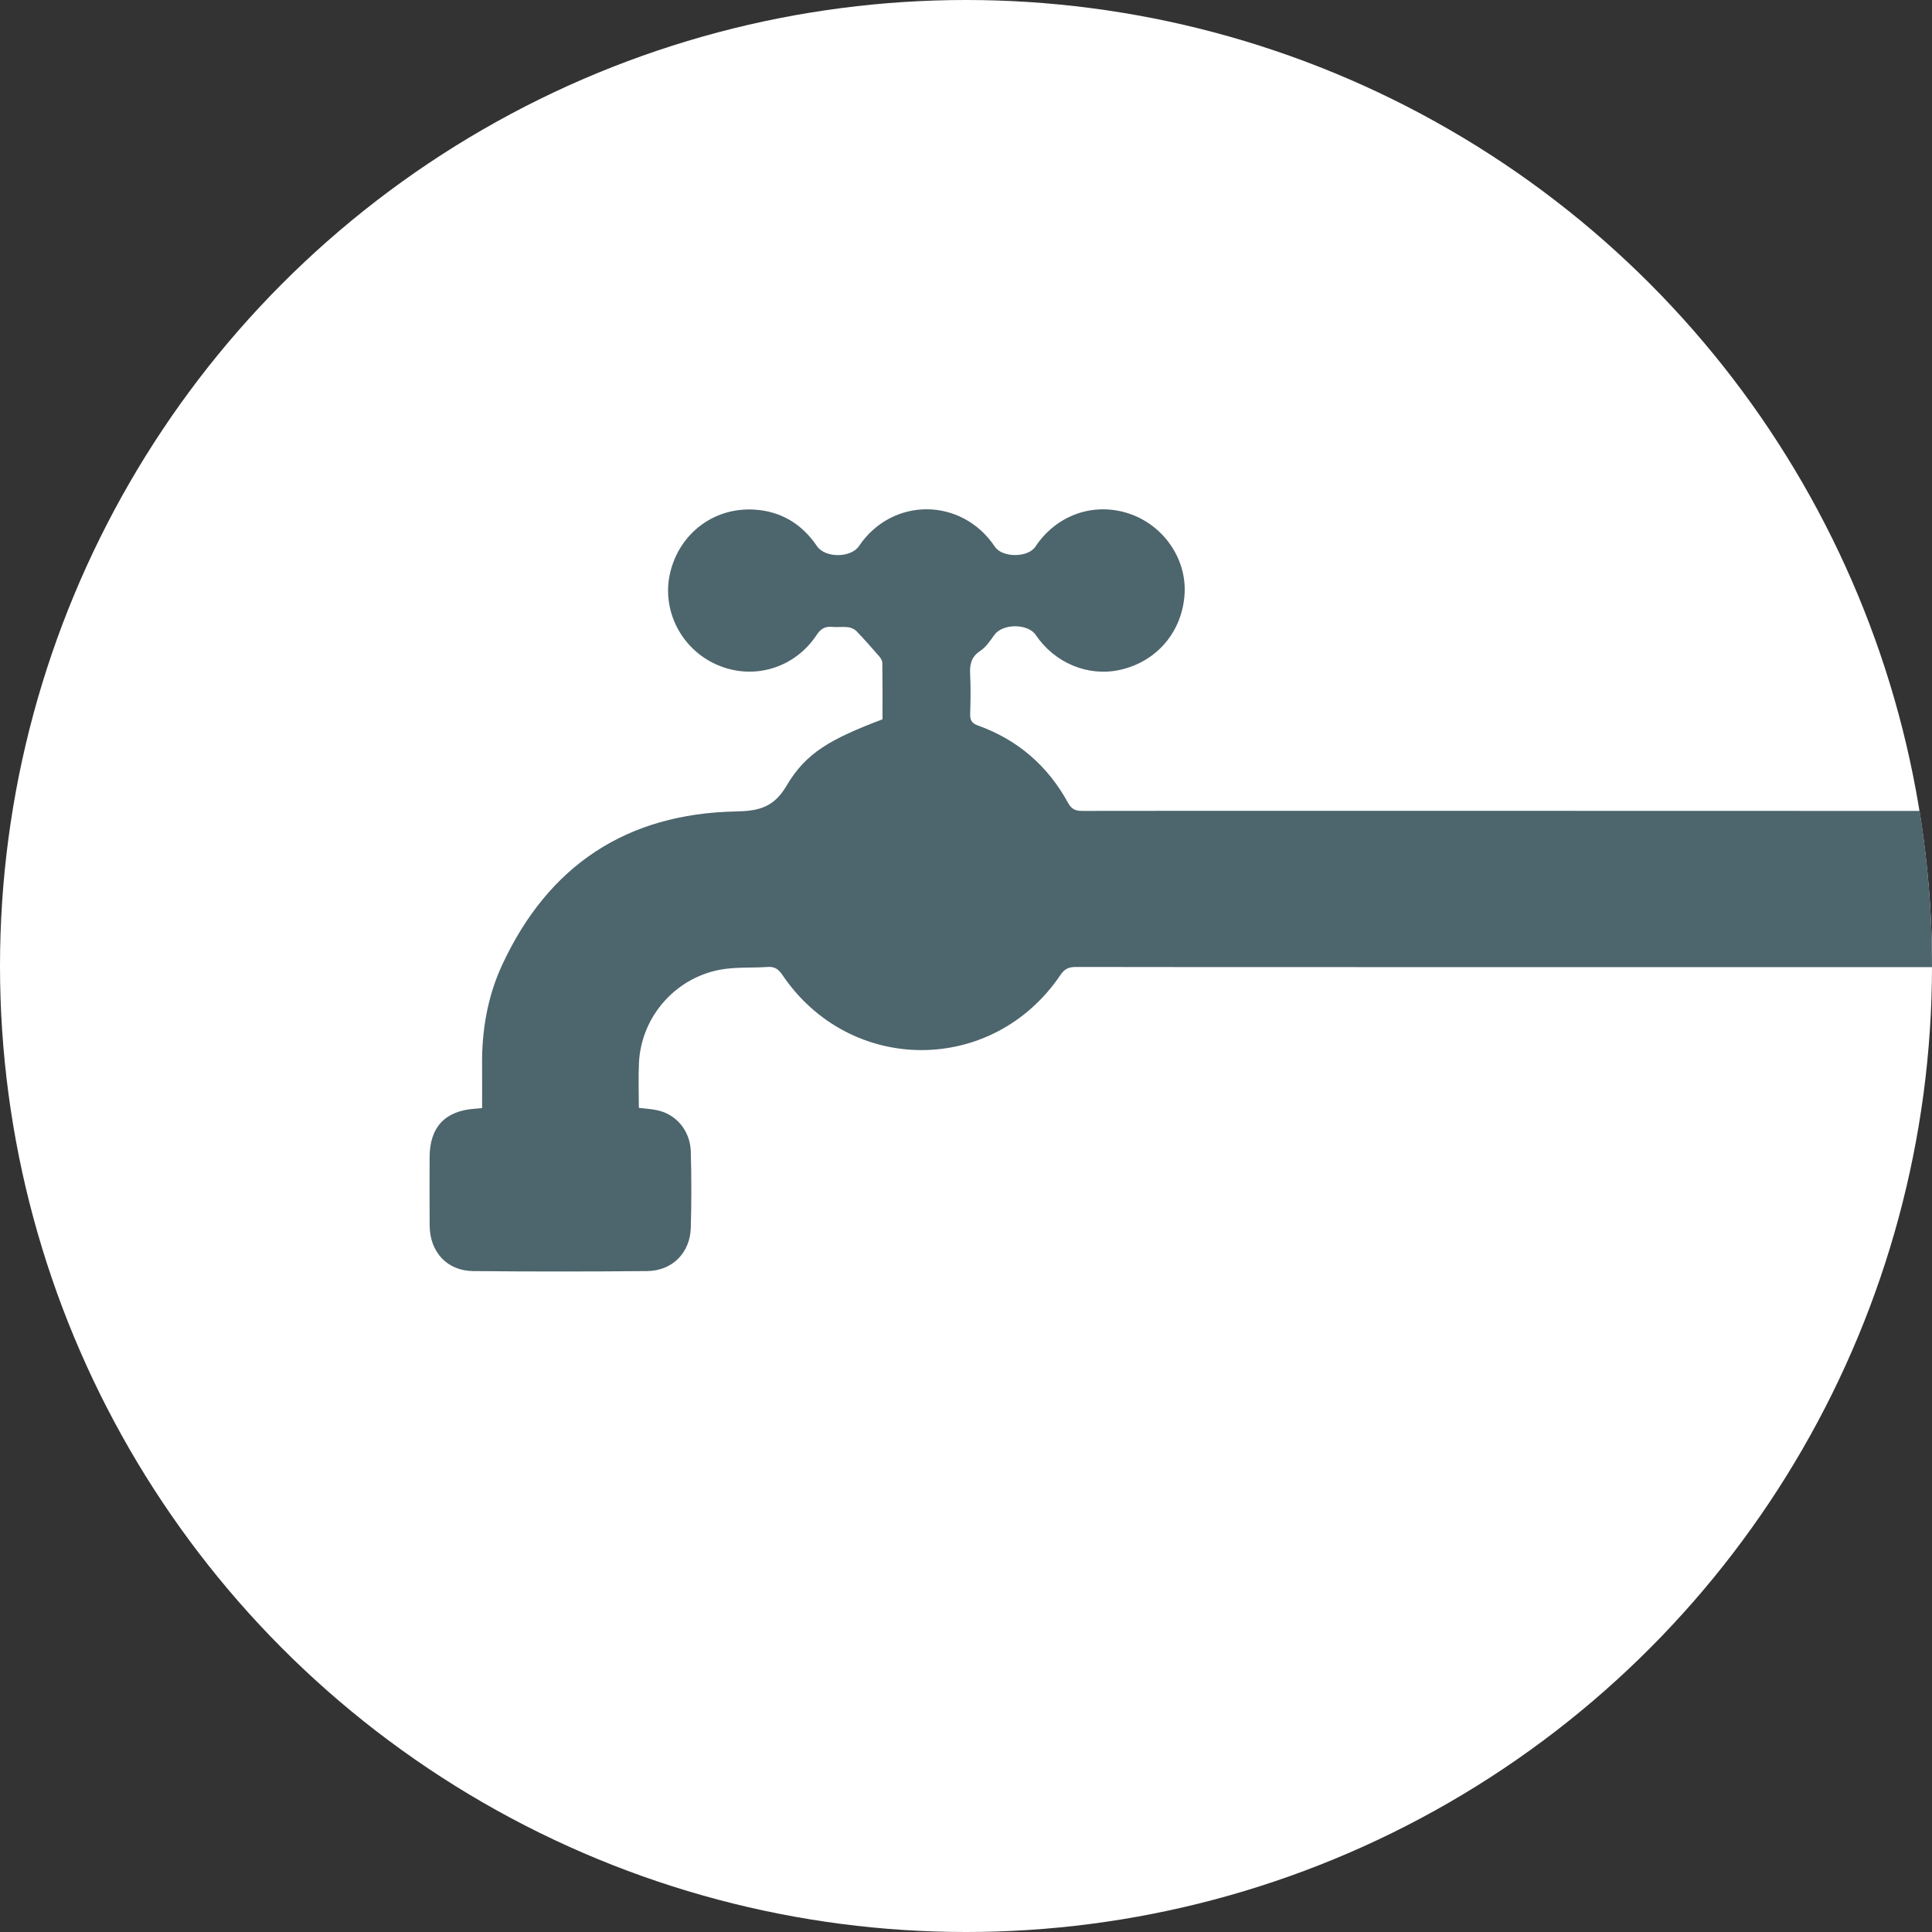
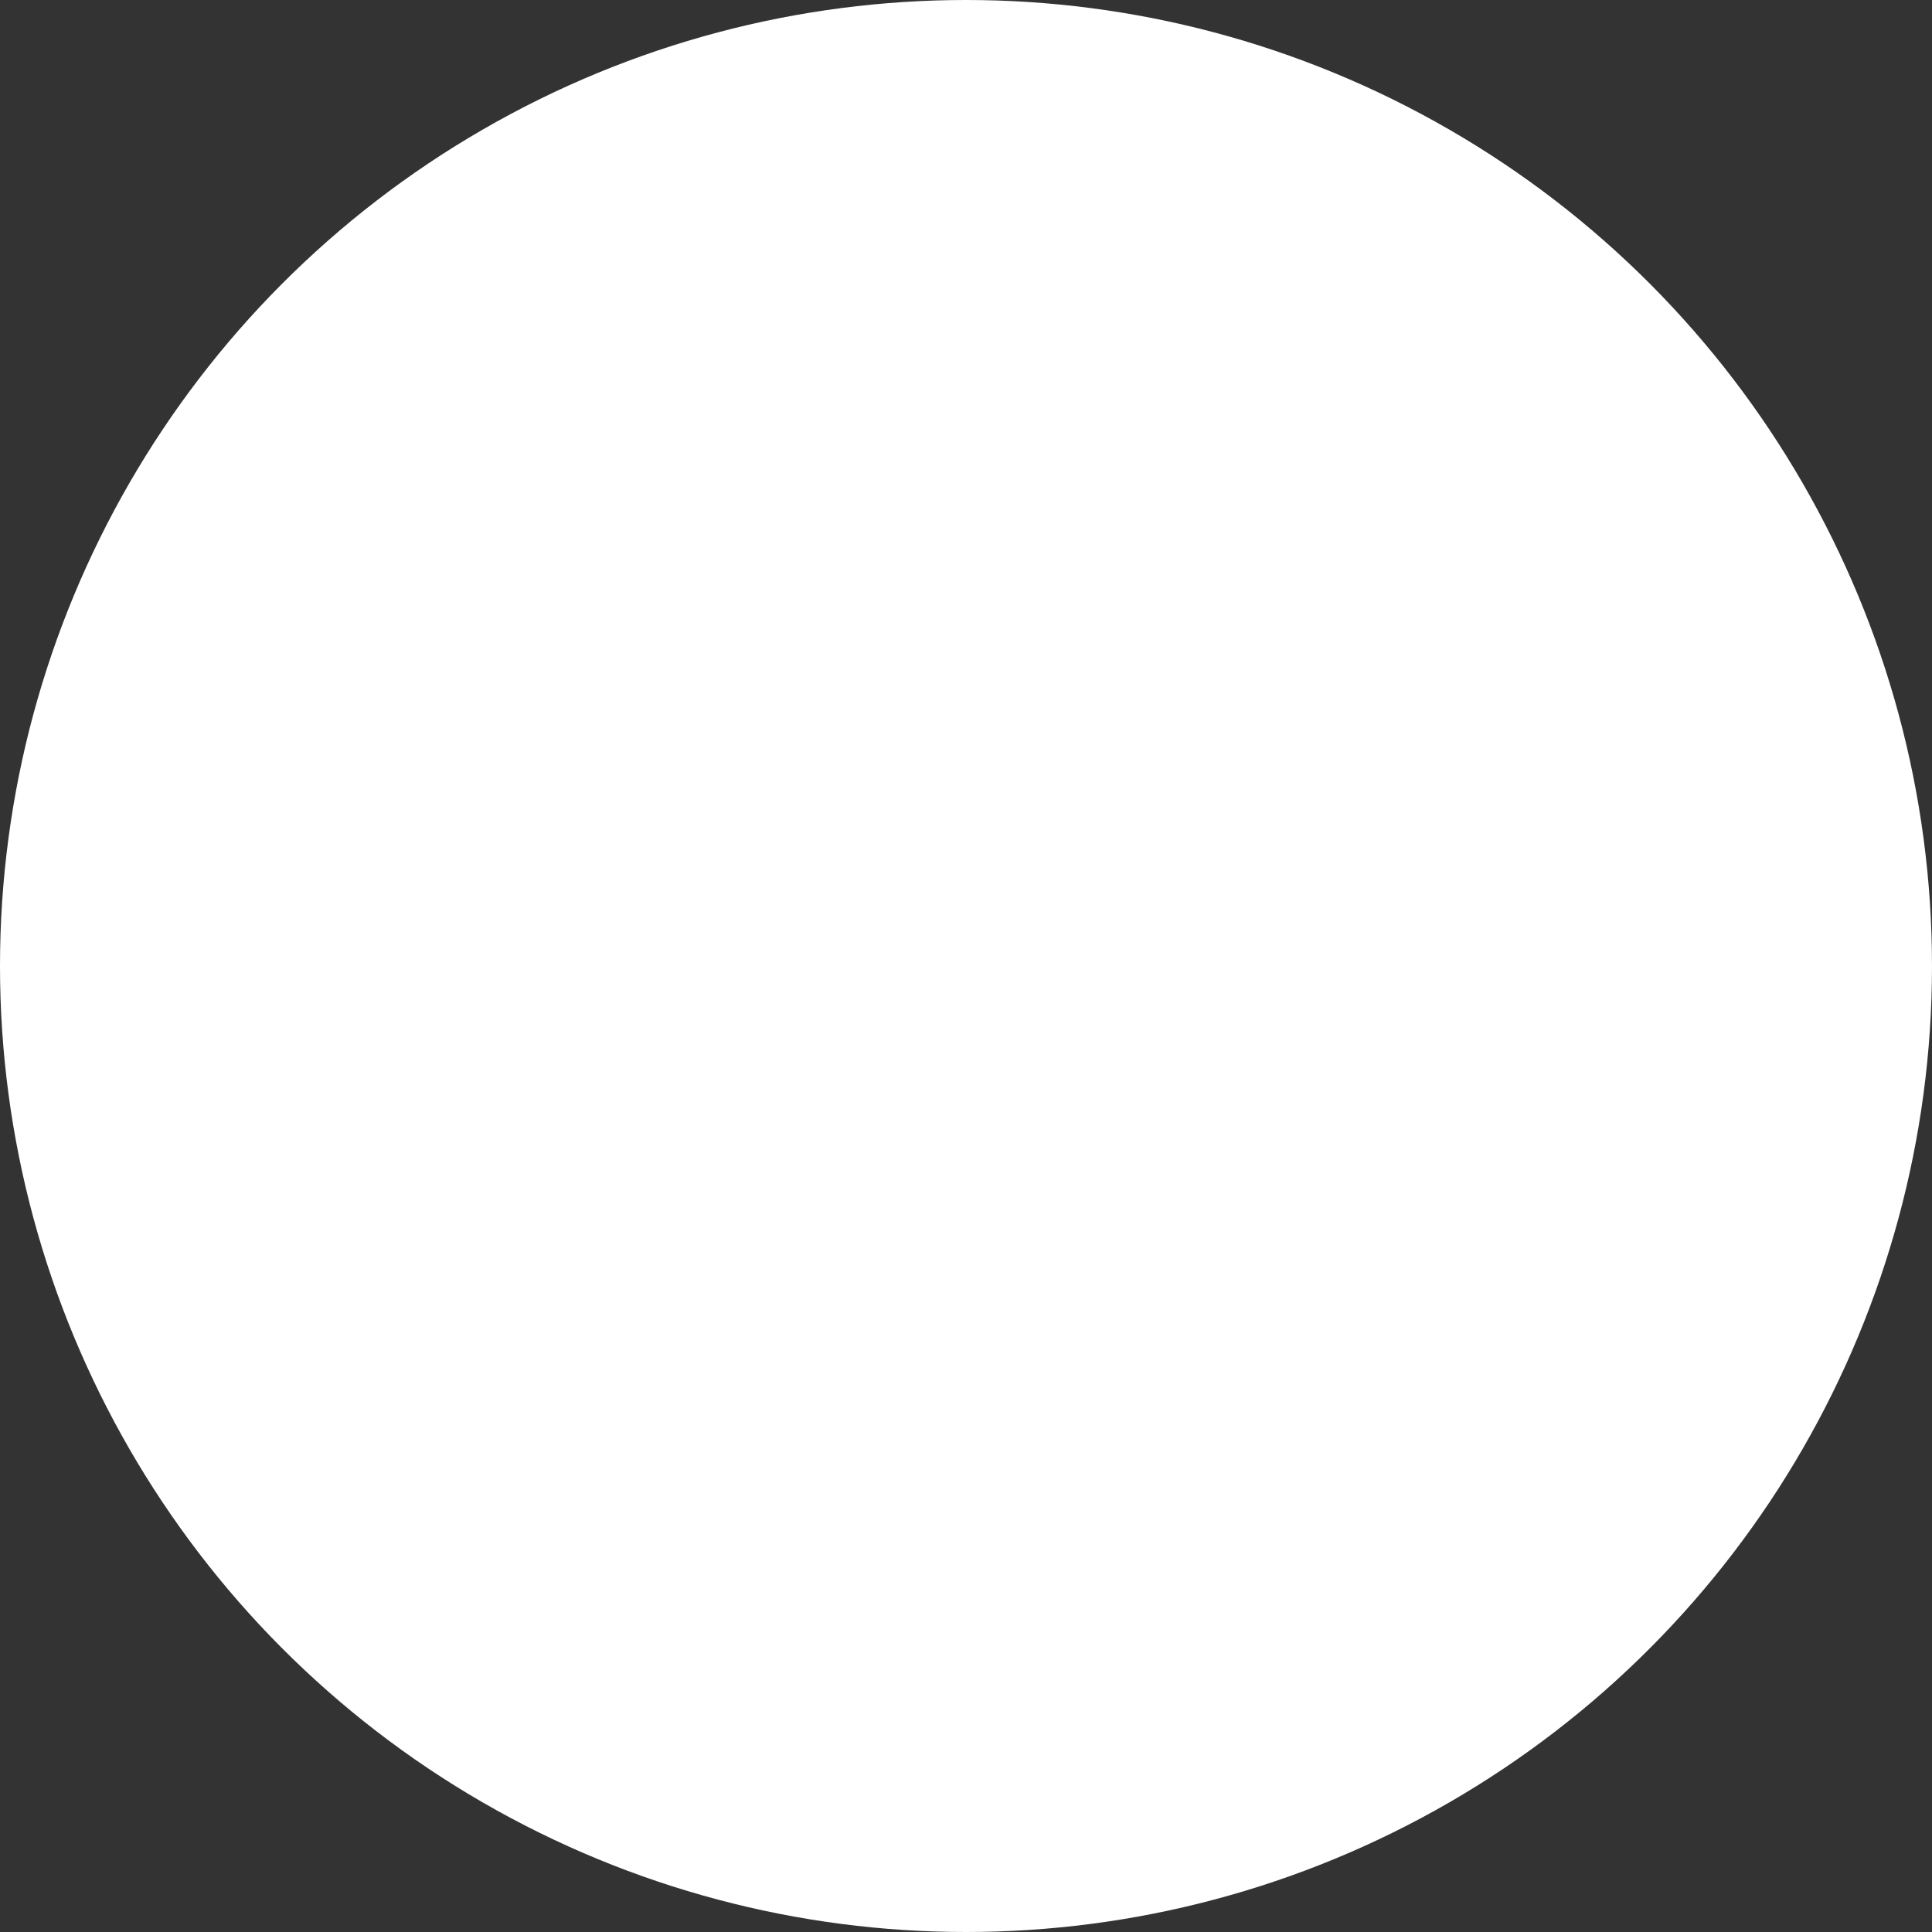
<svg xmlns="http://www.w3.org/2000/svg" width="117px" height="117px" viewBox="0 0 117 117" version="1.1">
  <rect x="0" y="0" width="117" height="117" fill="#333333" stroke="none" />
  <title>professioni/idraulici-e-termoidraulici</title>
  <desc>Created with Sketch.</desc>
  <defs />
  <g id="asset" stroke="none" stroke-width="1" fill="none" fill-rule="evenodd">
    <g id="professioni/idraulico">
      <circle id="Oval" fill="#FFFFFF" cx="58.5" cy="58.5" r="58.5" />
-       <path d="M116.25,49.109 C116.744,52.166 117,55.303 117,58.5 C117,58.523 117,58.546 117,58.569 C99.525,58.57 66.733,58.569 65.175,58.558 C64.748,58.555 64.479,58.658 64.223,59.038 C60.125,65.114 51.474,65.11 47.375,59.032 C47.143,58.691 46.913,58.527 46.491,58.558 C45.622,58.619 44.74,58.562 43.881,58.681 C41.028,59.075 38.839,61.483 38.696,64.35 C38.651,65.24 38.688,66.135 38.688,67.09 C39.091,67.14 39.435,67.16 39.769,67.228 C40.938,67.462 41.795,68.459 41.834,69.738 C41.877,71.277 41.879,72.817 41.834,74.355 C41.791,75.874 40.71,76.96 39.192,76.975 C35.678,77.008 32.165,77.01 28.651,76.975 C27.07,76.959 26.031,75.819 26.019,74.216 C26.009,72.838 26.014,71.46 26.017,70.082 C26.021,68.262 26.953,67.266 28.756,67.145 C28.87,67.137 28.983,67.124 29.195,67.106 C29.195,66.236 29.202,65.374 29.194,64.512 C29.173,62.395 29.525,60.338 30.417,58.419 C33.209,52.409 37.949,49.268 44.572,49.141 C45.964,49.113 46.864,48.892 47.638,47.575 C48.806,45.592 50.283,44.759 53.443,43.56 C53.443,42.439 53.45,41.293 53.433,40.149 C53.432,40.012 53.336,39.855 53.242,39.744 C52.793,39.228 52.341,38.713 51.867,38.222 C51.744,38.094 51.537,38.003 51.356,37.982 C51.041,37.944 50.712,37.995 50.394,37.964 C49.958,37.921 49.702,38.08 49.451,38.458 C48.098,40.496 45.581,41.221 43.387,40.244 C41.238,39.287 40.052,36.936 40.584,34.685 C41.144,32.32 43.203,30.735 45.627,30.859 C47.27,30.943 48.553,31.714 49.476,33.075 C49.967,33.799 51.528,33.798 52.019,33.069 C54.034,30.082 58.245,30.104 60.25,33.111 C60.699,33.781 62.25,33.781 62.698,33.111 C63.974,31.19 66.213,30.393 68.356,31.097 C70.435,31.779 71.856,33.813 71.739,35.936 C71.612,38.245 70.061,40.075 67.815,40.569 C65.89,40.993 63.871,40.152 62.724,38.453 C62.25,37.749 60.717,37.756 60.222,38.444 C59.969,38.796 59.712,39.187 59.363,39.417 C58.819,39.777 58.72,40.23 58.75,40.82 C58.791,41.622 58.778,42.428 58.752,43.231 C58.742,43.605 58.846,43.801 59.221,43.935 C61.635,44.799 63.454,46.381 64.682,48.623 C64.895,49.01 65.14,49.111 65.55,49.108 C67.364,49.096 101.467,49.104 116.25,49.109 Z" id="Combined-Shape" fill="#4D656D" />
      <g stroke-width="1" transform="translate(26, 30)" />
    </g>
  </g>
</svg>